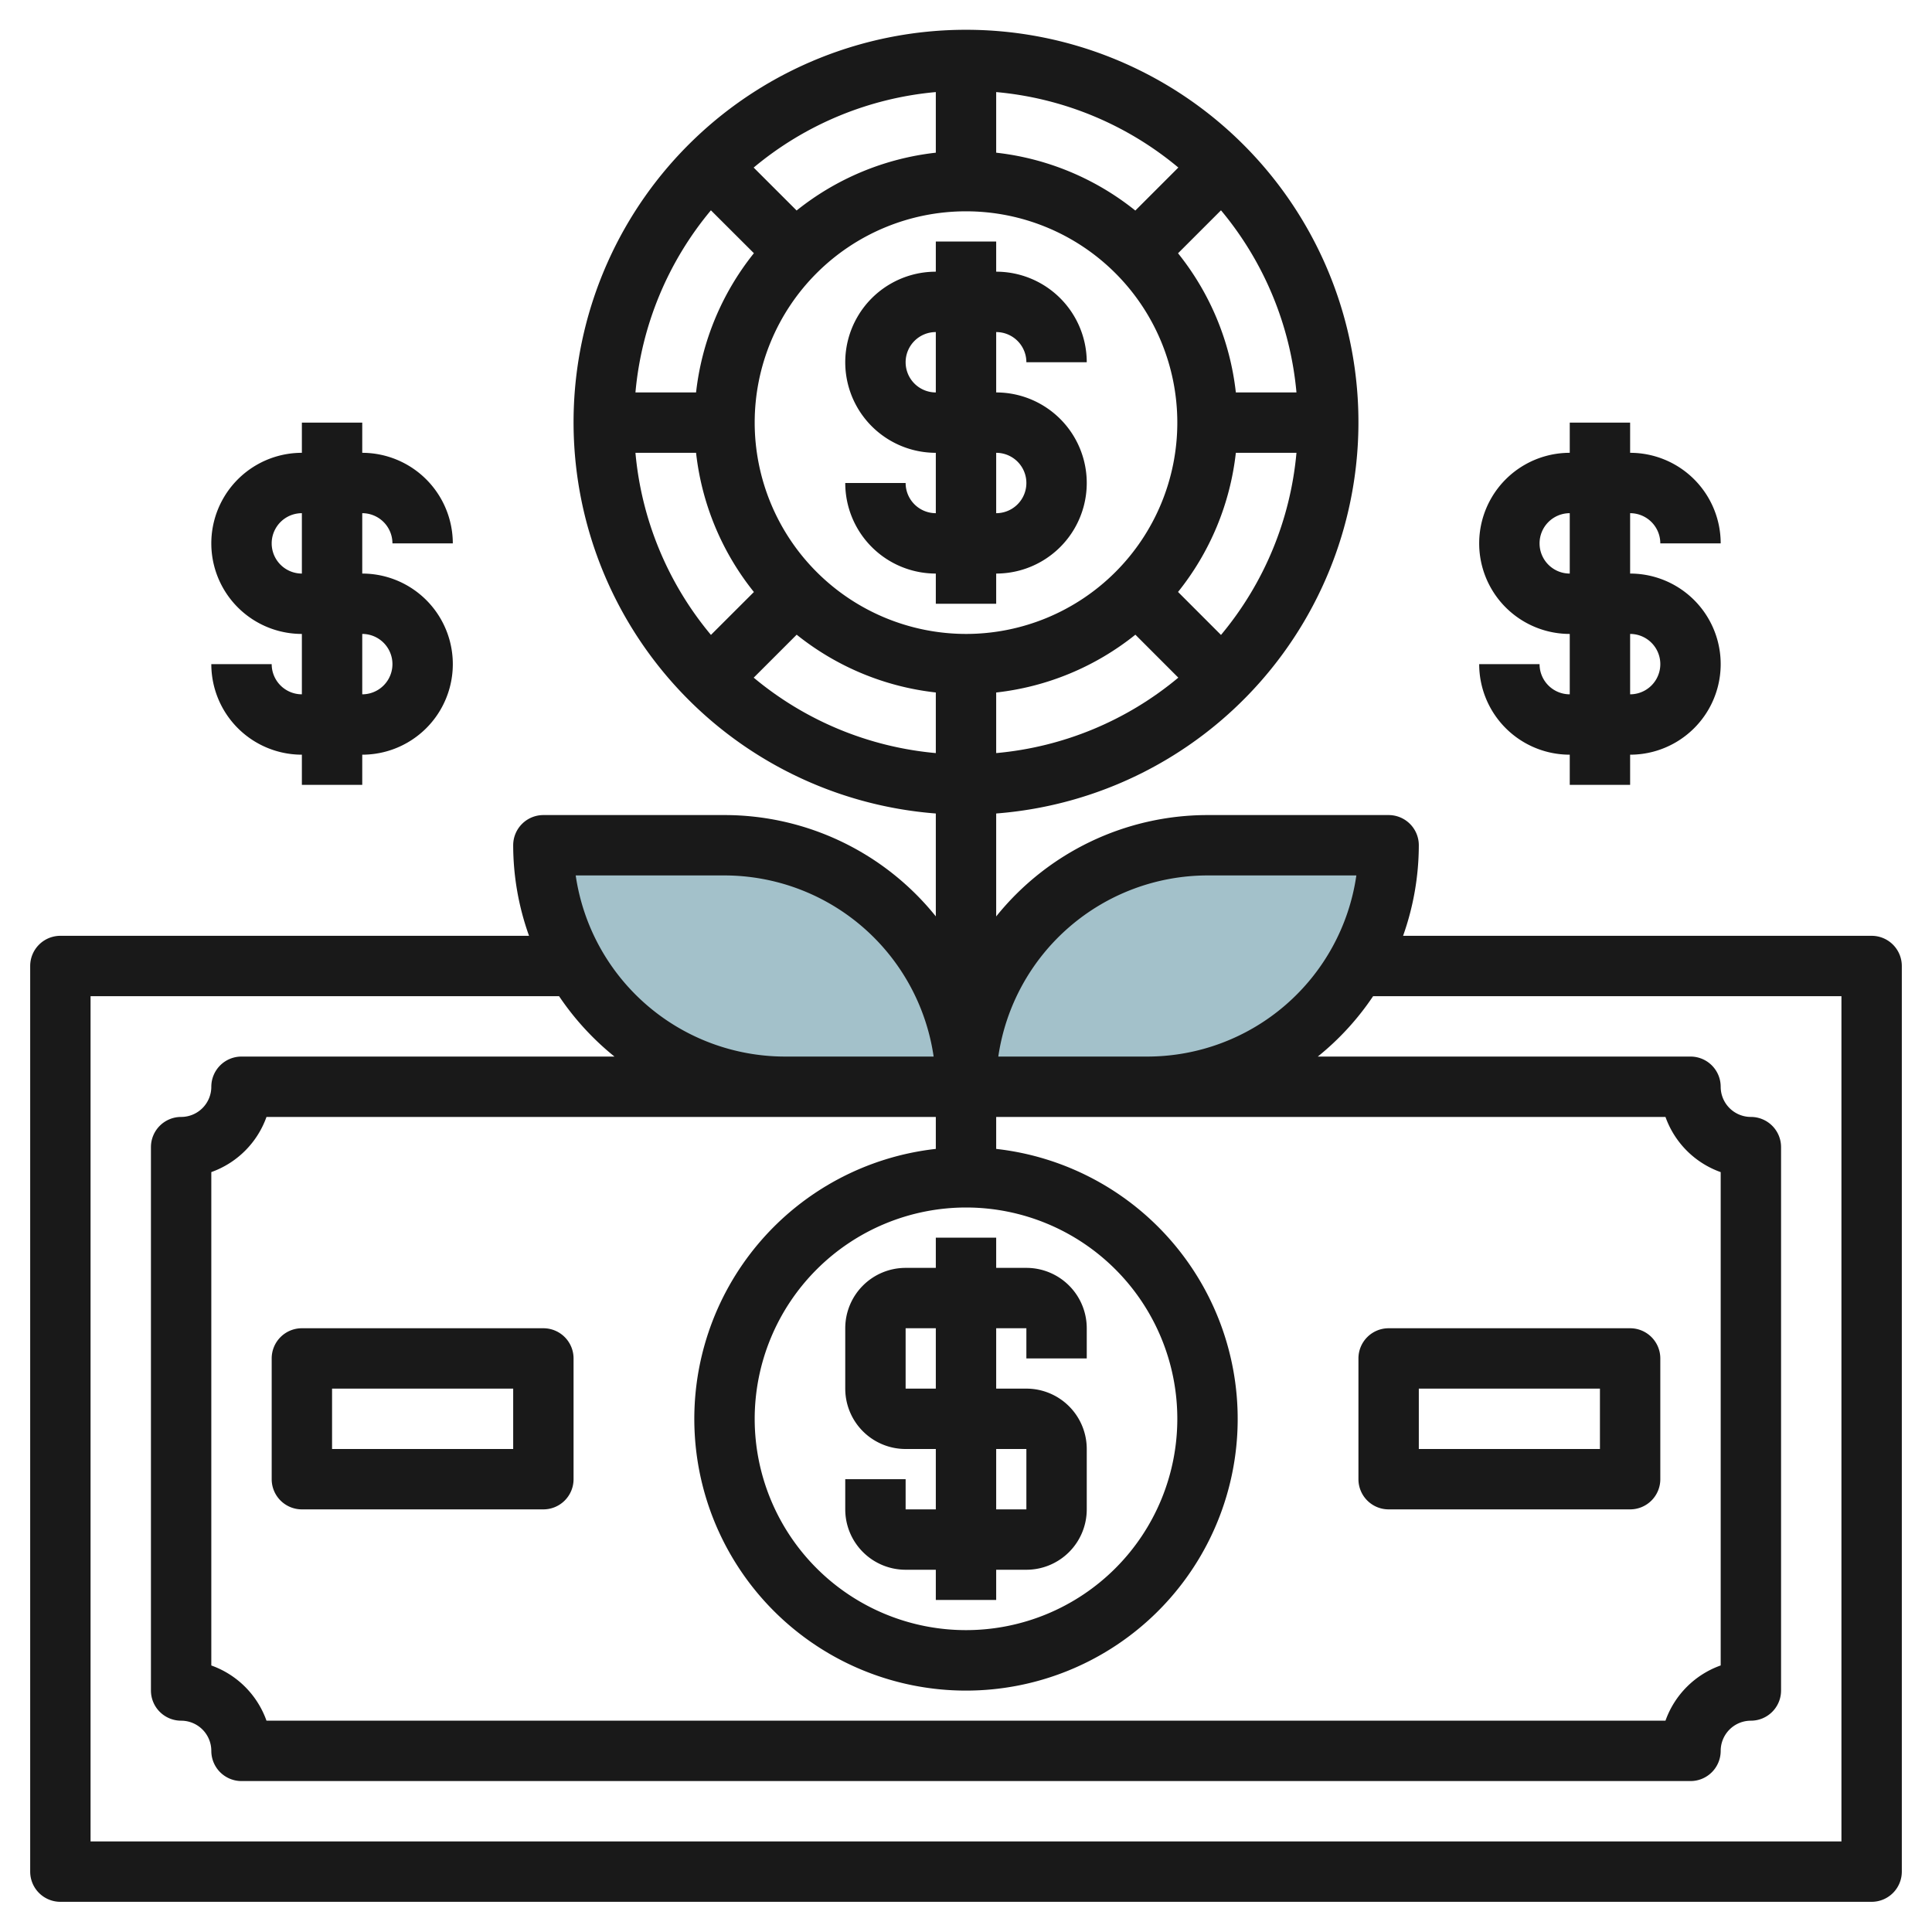
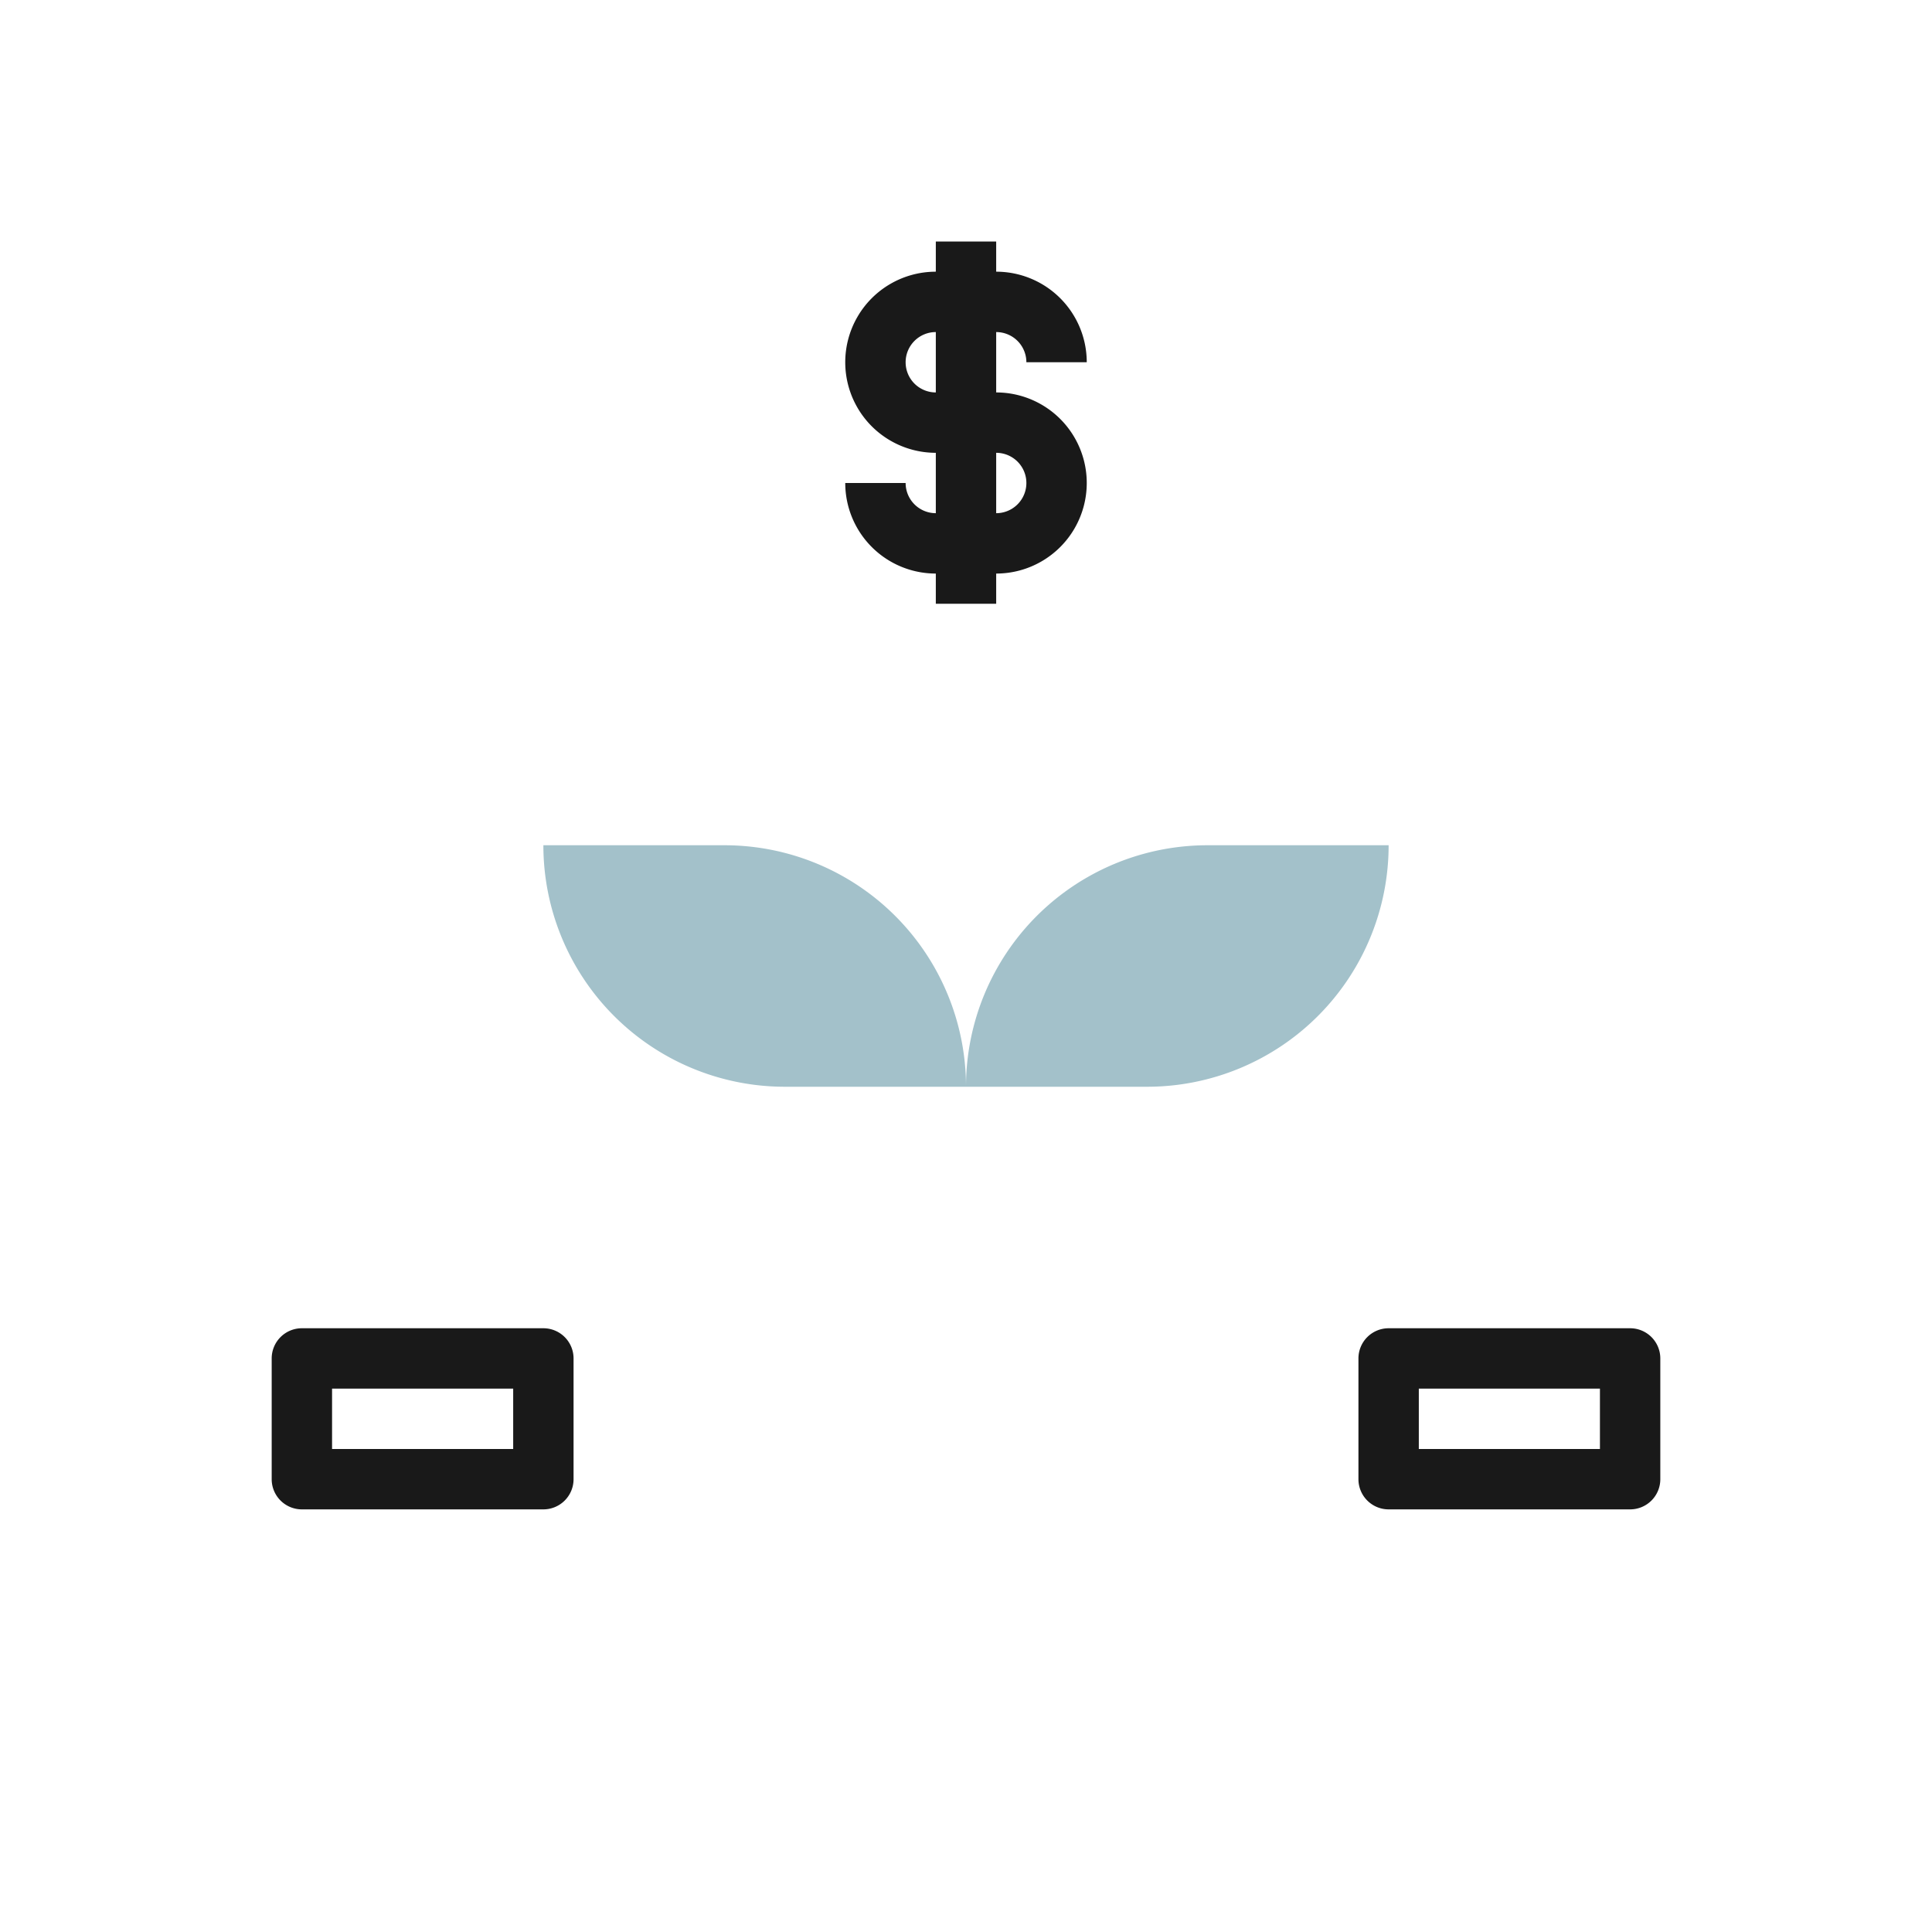
<svg xmlns="http://www.w3.org/2000/svg" id="Layer_3" height="512" viewBox="0 0 64 64" width="512" data-name="Layer 3">
  <path d="m18 28h6a8 8 0 0 1 8 8 0 0 0 0 1 0 0h-6a8 8 0 0 1 -8-8 0 0 0 0 1 0 0z" fill="#a3c1ca" />
  <path d="m40 28h6a0 0 0 0 1 0 0 8 8 0 0 1 -8 8h-6a0 0 0 0 1 0 0 8 8 0 0 1 8-8z" fill="#a3c1ca" transform="matrix(-1 0 0 -1 78 64)" />
  <g fill="#191919">
-     <path d="m62 31h-15.521a8.992 8.992 0 0 0 .521-3 1 1 0 0 0 -1-1h-6a8.984 8.984 0 0 0 -7 3.358v-3.41a13 13 0 1 0 -2 0v3.408a8.981 8.981 0 0 0 -7-3.356h-6a1 1 0 0 0 -1 1 8.925 8.925 0 0 0 .525 3h-15.525a1 1 0 0 0 -1 1v30a1 1 0 0 0 1 1h60a1 1 0 0 0 1-1v-30a1 1 0 0 0 -1-1zm-22-2h4.931a7 7 0 0 1 -6.931 6h-4.93a7.012 7.012 0 0 1 6.93-6zm-8 11a7 7 0 1 1 -7 7 7.007 7.007 0 0 1 7-7zm-1-3v1.059a9 9 0 1 0 2 0v-1.059h22.171a3.014 3.014 0 0 0 1.829 1.828v16.342a3.013 3.013 0 0 0 -1.829 1.83h-46.343a3.014 3.014 0 0 0 -1.828-1.829v-16.344a3.015 3.015 0 0 0 1.828-1.827zm-7.449-15.968a10.936 10.936 0 0 1 -2.501-6.032h2.008a8.945 8.945 0 0 0 1.916 4.611zm15.473-1.423a8.947 8.947 0 0 0 1.915-4.609h2.008a10.939 10.939 0 0 1 -2.5 6.033zm1.915-6.609a8.944 8.944 0 0 0 -1.915-4.61l1.423-1.423a10.949 10.949 0 0 1 2.5 6.033zm-3.33-6.025a8.945 8.945 0 0 0 -4.609-1.917v-2.008a10.936 10.936 0 0 1 6.034 2.5zm-6.609-1.917a8.964 8.964 0 0 0 -4.611 1.915l-1.423-1.422a10.94 10.94 0 0 1 6.034-2.501zm-6.026 3.33a8.964 8.964 0 0 0 -1.916 4.612h-2.008a10.94 10.94 0 0 1 2.5-6.033zm.026 5.612a7 7 0 1 1 7 7 7.008 7.008 0 0 1 -7-7zm8 8.94a8.947 8.947 0 0 0 4.611-1.915l1.422 1.423a10.939 10.939 0 0 1 -6.033 2.499zm-8.032-.492 1.423-1.423a8.944 8.944 0 0 0 4.609 1.914v2.008a10.949 10.949 0 0 1 -6.034-2.5zm-.968 6.552a7.01 7.01 0 0 1 6.928 6h-4.928a7.012 7.012 0 0 1 -6.929-6zm37 32h-58v-28h15.52a9.072 9.072 0 0 0 1.835 2h-12.355a1 1 0 0 0 -1 1 1 1 0 0 1 -1 1 1 1 0 0 0 -1 1v18a1 1 0 0 0 1 1 1 1 0 0 1 1 1 1 1 0 0 0 1 1h48a1 1 0 0 0 1-1 1 1 0 0 1 1-1 1 1 0 0 0 1-1v-18a1 1 0 0 0 -1-1 1 1 0 0 1 -1-1 1 1 0 0 0 -1-1h-12.346a9.007 9.007 0 0 0 1.832-2h15.514z" />
-     <path d="m30 52h1v1h2v-1h1a2 2 0 0 0 2-2v-2a2 2 0 0 0 -2-2h-1v-2h1v1h2v-1a2 2 0 0 0 -2-2h-1v-1h-2v1h-1a2 2 0 0 0 -2 2v2a2 2 0 0 0 2 2h1v2h-1v-1h-2v1a2 2 0 0 0 2 2zm0-6v-2h1v2zm3 2h1v2h-1z" />
    <path d="m46 50h8a1 1 0 0 0 1-1v-4a1 1 0 0 0 -1-1h-8a1 1 0 0 0 -1 1v4a1 1 0 0 0 1 1zm1-4h6v2h-6z" />
    <path d="m10 50h8a1 1 0 0 0 1-1v-4a1 1 0 0 0 -1-1h-8a1 1 0 0 0 -1 1v4a1 1 0 0 0 1 1zm1-4h6v2h-6z" />
    <path d="m30 16h-2a3 3 0 0 0 3 3v1h2v-1a3 3 0 0 0 0-6v-2a1 1 0 0 1 1 1h2a3 3 0 0 0 -3-3v-1h-2v1a3 3 0 0 0 0 6v2a1 1 0 0 1 -1-1zm0-4a1 1 0 0 1 1-1v2a1 1 0 0 1 -1-1zm3 3a1 1 0 0 1 0 2z" />
-     <path d="m12 17a1 1 0 0 1 1 1h2a3.005 3.005 0 0 0 -3-3v-1h-2v1a3 3 0 0 0 0 6v2a1 1 0 0 1 -1-1h-2a3 3 0 0 0 3 3v1h2v-1a3 3 0 1 0 0-6zm0 4a1 1 0 0 1 0 2zm-2-2a1 1 0 0 1 0-2z" />
-     <path d="m54 26v-1a3 3 0 1 0 0-6v-2a1 1 0 0 1 1 1h2a3 3 0 0 0 -3-3v-1h-2v1a3 3 0 0 0 0 6v2a1 1 0 0 1 -1-1h-2a3 3 0 0 0 3 3v1zm-3-8a1 1 0 0 1 1-1v2a1 1 0 0 1 -1-1zm3 3a1 1 0 0 1 0 2z" />
  </g>
</svg>